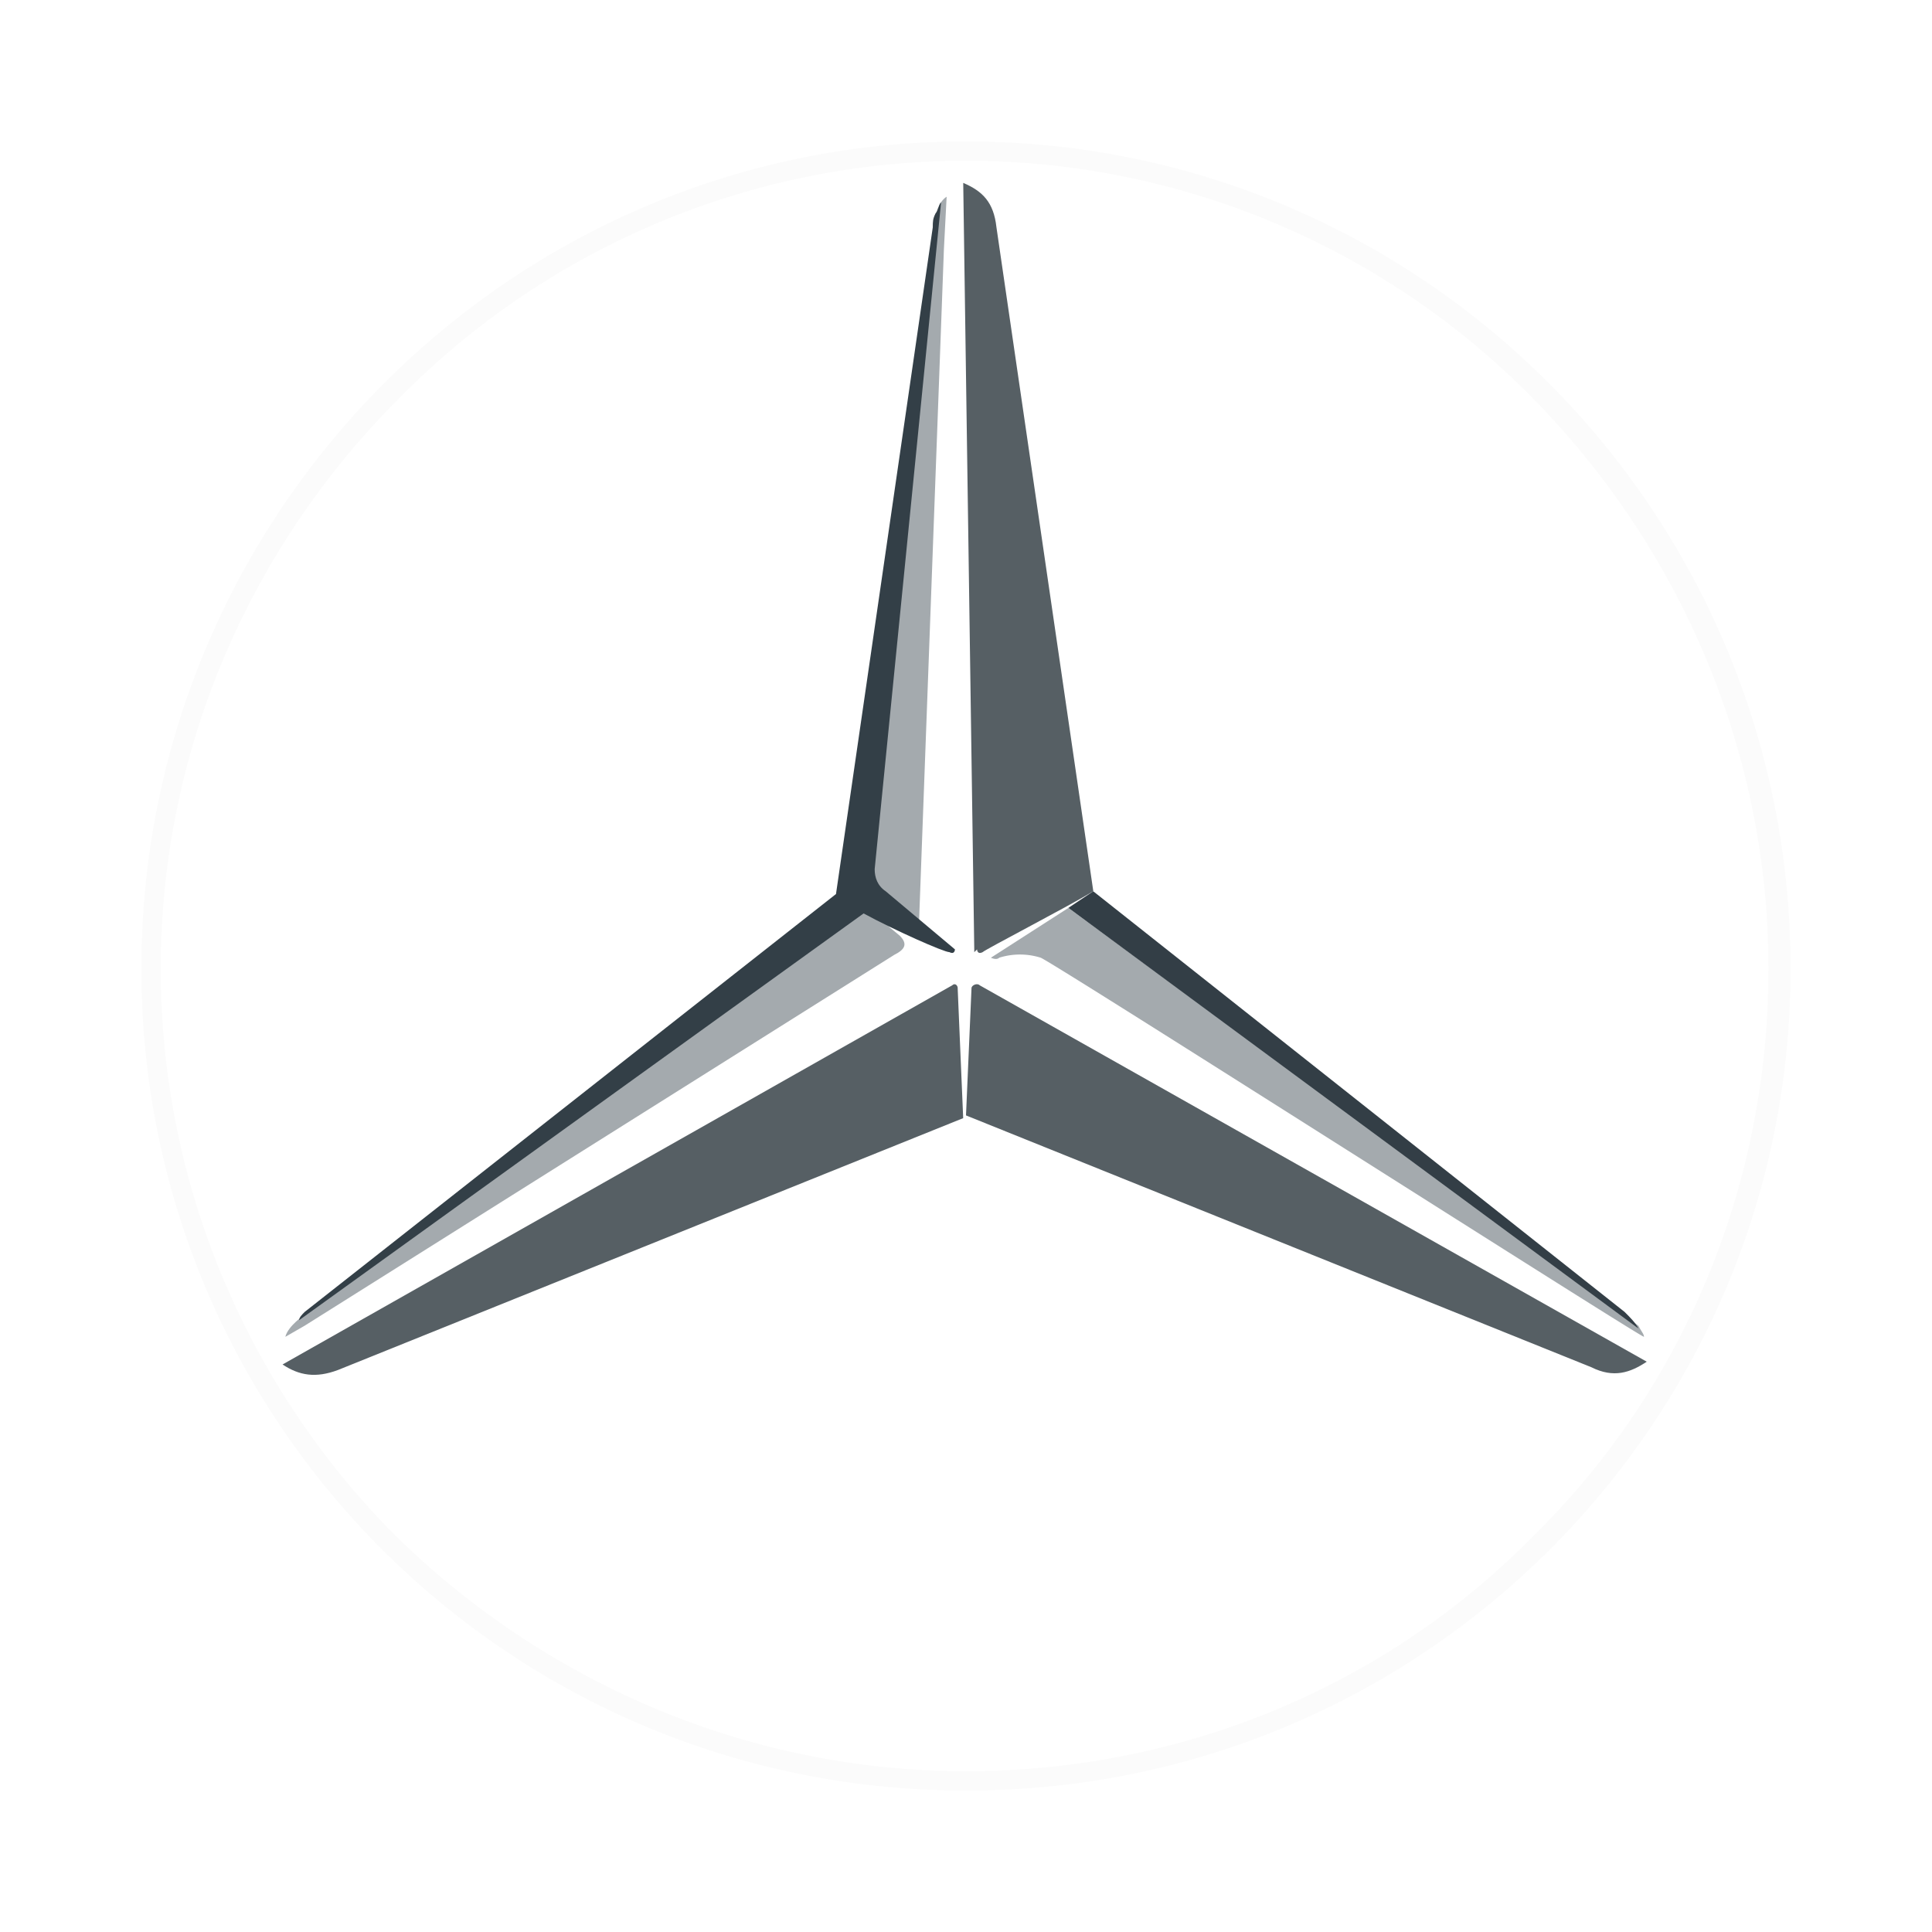
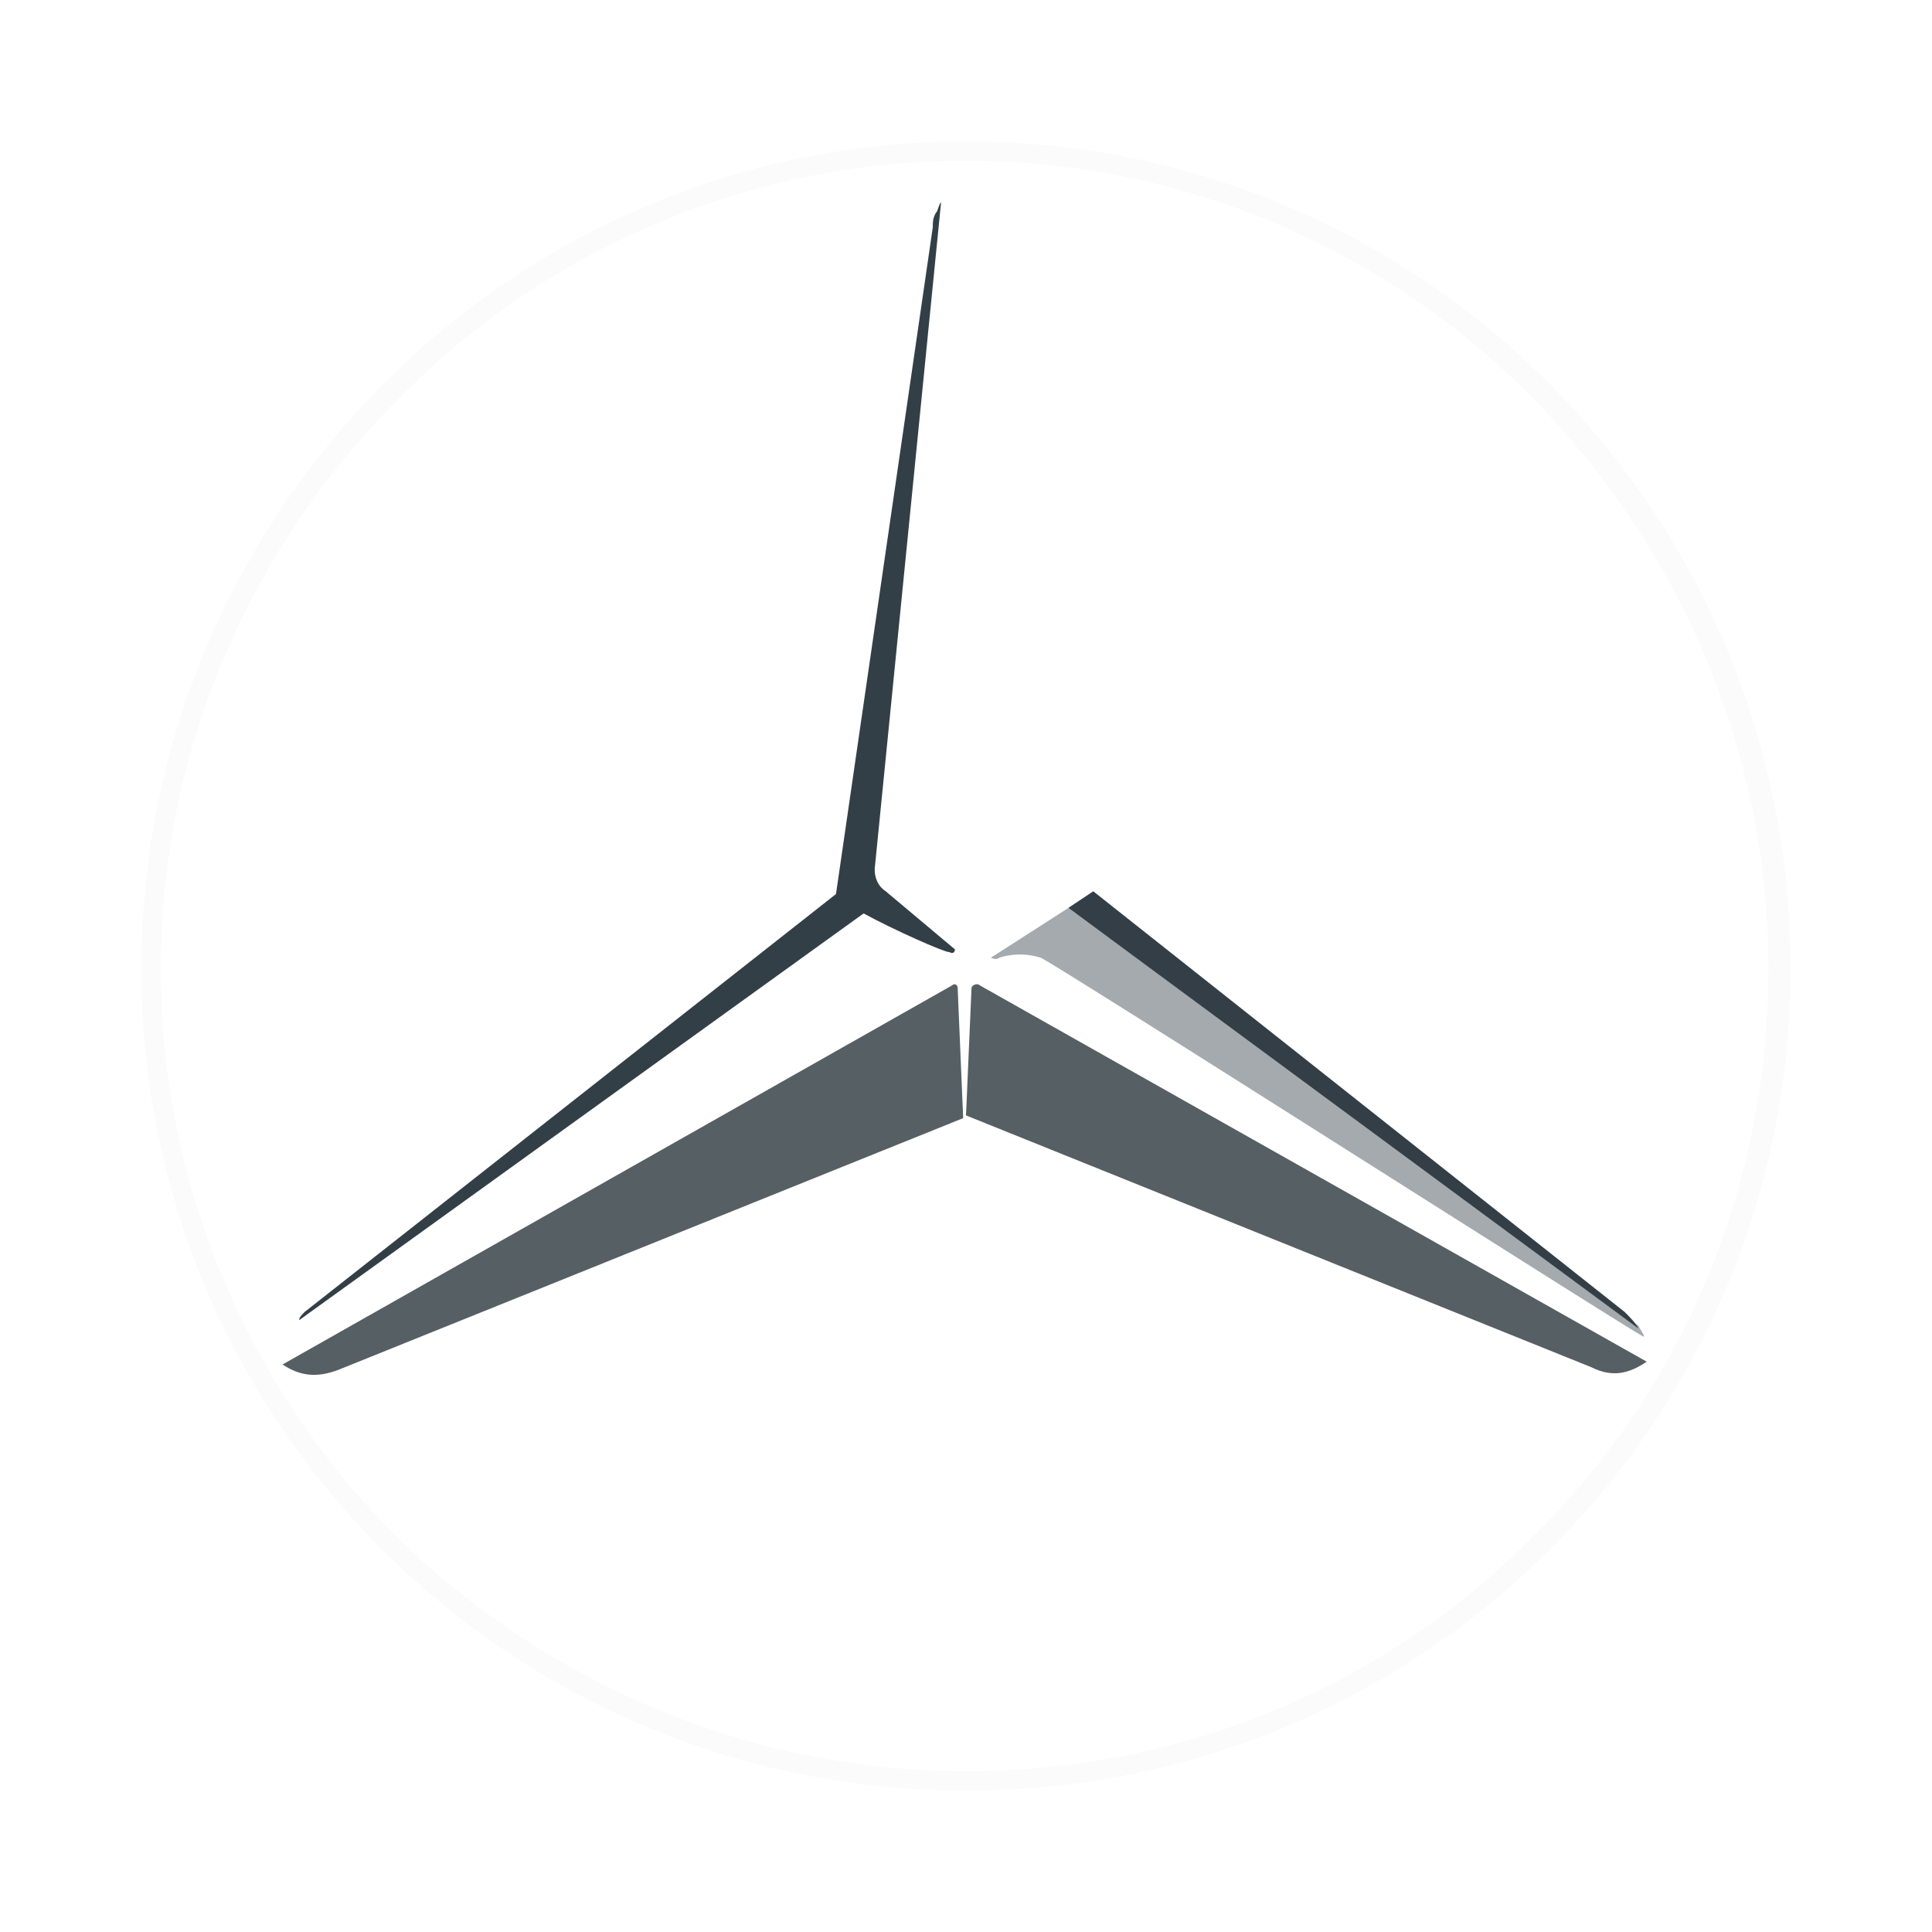
<svg xmlns="http://www.w3.org/2000/svg" viewBox="0 0 48 48">
-   <path d="M45.519 24c0 11.894-9.625 21.519-21.52 21.519-11.893 0-21.518-9.625-21.518-21.519C2.481 12.106 12.106 2.481 24 2.481c11.894 0 21.519 9.625 21.519 21.519ZM23.999 3.788A20.157 20.157 0 0 0 3.788 24c0 11.206 9.075 20.212 20.213 20.212 11.206 0 20.212-9.075 20.212-20.212A20.157 20.157 0 0 0 24 3.788Z" fill="url(#mercedes__a)" />
  <path d="M24 3.788A20.158 20.158 0 0 0 3.787 24c0 11.206 9.075 20.212 20.213 20.212 11.206 0 20.212-9.075 20.212-20.212A20.157 20.157 0 0 0 24 3.788Zm0 39.118C13.55 42.906 5.094 34.45 5.094 24S13.55 5.094 24 5.094 42.906 13.55 42.906 24 34.45 42.906 24 42.906Z" fill="url(#mercedes__b)" />
  <path d="M24 45.519c11.894 0 21.519-9.625 21.519-21.519 0-11.894-9.625-21.519-21.519-21.519C12.106 2.481 2.481 12.106 2.481 24c0 11.894 9.625 21.519 21.519 21.519ZM24 2c12.1 0 22 9.9 22 22s-9.9 22-22 22S2 36.1 2 24 11.9 2 24 2Z" fill="url(#mercedes__c)" />
  <path d="M3.512 24.069C3.512 12.794 12.656 3.513 24 3.513s20.487 9.212 20.487 20.556c0 11.275-9.143 20.418-20.487 20.418-11.344 0-20.488-9.143-20.488-20.418ZM9.906 9.906C6.262 13.55 3.994 18.57 3.994 24.07s2.268 10.518 5.843 14.094C13.481 41.738 18.5 44.005 24 44.005s10.519-2.2 14.094-5.843c3.643-3.575 5.843-8.594 5.843-14.094S41.67 13.55 38.094 9.906A19.733 19.733 0 0 0 24 3.994c-5.5 0-10.519 2.269-14.094 5.912Z" fill="#fff" />
  <path d="M24 42.975c-5.087 0-9.831-1.994-13.406-5.569C7.019 33.831 5.025 29.087 5.025 24s1.994-9.831 5.569-13.406C14.169 7.019 18.913 5.025 24 5.025c5.088 0 9.831 1.994 13.406 5.569 3.575 3.575 5.57 8.319 5.57 13.406s-1.995 9.831-5.57 13.406c-3.575 3.575-8.318 5.569-13.406 5.569Zm0-.55c4.881 0 9.556-1.925 12.994-5.362 3.506-3.507 5.362-8.113 5.362-12.994s-1.925-9.556-5.362-12.994C33.488 7.569 28.88 5.712 24 5.712a18.365 18.365 0 0 0-12.994 5.363C7.5 14.444 5.576 19.119 5.576 24s1.924 9.556 5.362 12.994c3.506 3.506 8.18 5.431 13.062 5.431Z" fill="url(#mercedes__d)" />
-   <path d="M40.706 32.938c-.344-.276-13.612-10.794-13.612-10.794L24 4.475a1.174 1.174 0 0 0-.619.55l-2.2 17.187L7.5 32.733s-.275.343-.412.55c-.07.137-.07.343-.07.55l16.913-6.945 16.913 6.944c.137-.344 0-.687-.138-.894Z" fill="#fff" />
  <path d="M24.137 24.55 24 27.712l15.538 6.257c.55.275.962.137 1.375-.138l-16.57-9.35c-.068-.069-.206 0-.206.069Z" fill="#565F64" />
  <path d="M24.137 24.55s.894 1.581 1.925 2.681c1.444 1.581 3.37 2.681 3.37 2.681l10.106 4.057c.55.275.962.137 1.375-.138l-16.57-9.35c-.068-.069-.206 0-.206.069Z" fill="url(#mercedes__e)" />
  <path d="M40.844 33.212c0-.068-.069-.137-.138-.275l-14.162-10.38-1.925 1.237s.137.069.206 0a1.72 1.72 0 0 1 1.031 0c.344.137 14.988 9.487 14.988 9.418 0 .07 0 .07 0 0Z" fill="#A4AAAE" />
  <path d="m40.362 32.594-13.2-10.45-.618.412 14.162 10.45c-.069-.137-.206-.275-.344-.412Z" fill="#333E46" />
-   <path d="m24.344 23.519-.069.069s0 .137.138.068c.068-.069 2.062-1.1 2.75-1.512l-2.407-16.5c-.068-.619-.343-.894-.825-1.1l.275 19.112.138-.137Z" fill="#565F64" />
-   <path d="M23.175 5.644v.894L21.663 21.73c0 .206.068.413.275.55l.893.688.62-16.775.068-1.306c-.206.137-.275.412-.344.756Zm-.825 17.6-.825-.688L7.57 32.663s-.413.275-.481.55l.48-.276 14.645-9.212c.275-.138.343-.275.137-.481Z" fill="#A4AAAE" />
  <path d="M23.794 24.55c0-.069-.069-.137-.138-.069L7.02 33.9c.412.275.825.344 1.375.138L23.93 27.78l-.137-3.231Z" fill="#565F64" />
  <path d="m24.275 23.587.069-.068-.069.069s0 .068.069.068h.069c.068-.069 2.062-1.1 2.75-1.512l-.275-1.994-2.132-14.506c0-.275-.068-.482-.206-.619 0 0 1.031 13.888 1.031 15.4 0 1.994-1.306 3.162-1.306 3.162Z" fill="url(#mercedes__f)" />
  <path d="M23.794 24.55c0-.069-.069-.137-.138-.069L7.02 33.9c.412.275.825.344 1.375.138L23.93 27.78l-.137-3.231Z" fill="url(#mercedes__g)" />
  <path d="m8.394 33.969 15.537-6.257-.137-3.024c-.275.825-.756 1.718-2.063 2.406-.962.55-10.175 5.087-13.475 6.669-.206.137-.481.206-.619.275.275.137.482.068.757-.07Z" fill="url(#mercedes__h)" />
  <path d="m24.344 23.519-.069.069s0 .137.138.068c.068-.069 2.062-1.1 2.75-1.512l-2.407-16.5c-.068-.619-.343-.894-.825-1.1l.275 19.112.138-.137Z" fill="url(#mercedes__i)" />
  <path d="m24.344 23.519-.069.069s0 .137.138.068c.068-.069 2.062-1.1 2.75-1.512l-2.407-16.5c-.068-.619-.343-.894-.825-1.1l.275 19.112.138-.137Z" fill="url(#mercedes__j)" />
-   <path d="M5.506 32.525c-.481-1.1-3.231-6.462-.206-16.775H4.131c-.619 2.063-1.1 3.3-1.375 5.156 0 0-.137.688-.206 1.444-.069.756-.069 1.169-.069 1.65 0 4.125 1.031 6.531 1.031 6.531 1.1 3.438 3.025 6.532 5.638 8.869 2.269 1.994 5.775 3.506 8.662 4.056-.48-.069-8.73-3.575-12.306-10.931Z" fill="url(#mercedes__k)" />
  <path d="M24.275 24.413h-.619c.069 0 .138 0 .138.068l.137 3.163H24l.137-3.163c0-.069.07-.137.138-.069Z" fill="url(#mercedes__l)" />
-   <path d="M30.875 3.581C38.094 6.331 44.9 13.894 44.9 23.45 44.9 35 35.688 44.419 24 44.419v1.1c11.688 0 21.519-9.625 21.519-21.519 0-9.488-6.05-17.463-14.644-20.419Z" fill="url(#mercedes__m)" />
+   <path d="M30.875 3.581C38.094 6.331 44.9 13.894 44.9 23.45 44.9 35 35.688 44.419 24 44.419v1.1Z" fill="url(#mercedes__m)" />
  <path d="M42.425 15.887C37.612 4.82 26.75 4.2 26.131 4.131h-.069c8.32 1.513 13.613 6.944 15.47 12.65v.069c.824 2.2 1.237 4.537 1.306 7.081.068 2.406-.482 5.088-1.513 7.563-.069.343-.138.756-.206.756h1.1c3.3-6.188 1.856-12.444.206-16.363Z" fill="url(#mercedes__n)" />
  <path d="M3.512 24.069C3.512 12.794 12.656 3.513 24 3.513s20.487 9.212 20.487 20.556c0 11.275-9.143 20.418-20.487 20.418-11.344 0-20.488-9.143-20.488-20.418ZM9.906 9.906C6.262 13.55 3.994 18.57 3.994 24.07s2.268 10.518 5.843 14.094C13.481 41.738 18.5 44.005 24 44.005s10.519-2.2 14.094-5.843c3.643-3.575 5.843-8.594 5.843-14.094S41.67 13.55 38.094 9.906A19.733 19.733 0 0 0 24 3.994c-5.5 0-10.519 2.269-14.094 5.912Z" fill="#FBFBFB" />
  <path d="m7.431 32.8 14.025-10.106c.757.412 1.994.962 2.132.962.137.069.137-.069.137-.069l-1.719-1.443c-.206-.138-.275-.344-.275-.55l1.65-16.569c-.068.069-.068.206-.137.275-.069.137-.069.206-.069.344L20.77 22.212 7.57 32.594c-.069.069-.138.137-.138.206Z" fill="#333F47" />
  <defs>
    <stop stop-color="#fff" />
    <stop offset=".1" stop-color="#CDD0D0" />
    <stop offset=".2" stop-color="#A5ACAF" />
    <stop offset=".3" stop-color="#98A0A4" />
    <stop offset=".4" stop-color="#828A8F" />
    <stop offset=".5" stop-color="#667075" />
    <stop offset=".6" stop-color="#535C63" />
    <stop offset=".7" stop-color="#475158" />
    <stop offset=".8" stop-color="#434D54" />
    <stop offset="1" stop-color="#475157" />
    <stop stop-color="#0B1F2A" />
    <stop offset=".2" stop-color="#333F47" />
    <stop offset=".5" stop-color="#81898D" />
    <stop offset=".7" stop-color="#B3B8B8" />
    <stop offset=".8" stop-color="#DEE0DD" />
    <stop offset="1" stop-color="#FBFBFB" />
    <stop stop-color="#E1E3E1" />
    <stop offset=".1" stop-color="#C1C5C4" />
    <stop offset=".3" stop-color="#9BA1A2" />
    <stop offset=".5" stop-color="#7D8487" />
    <stop offset=".7" stop-color="#687074" stop-opacity="0" />
    <stop offset=".8" stop-color="#5B6469" stop-opacity="0" />
    <stop offset="1" stop-color="#576065" stop-opacity="0" />
    <stop stop-color="#E1E3E1" />
    <stop offset=".1" stop-color="#C1C5C4" />
    <stop offset=".3" stop-color="#9BA1A2" />
    <stop offset=".5" stop-color="#7D8487" />
    <stop offset=".7" stop-color="#687074" stop-opacity="0" />
    <stop offset=".8" stop-color="#5B6469" stop-opacity="0" />
    <stop offset="1" stop-color="#576065" stop-opacity="0" />
    <stop stop-color="#27343C" />
    <stop offset="1" stop-color="#00111E" stop-opacity="0" />
    <stop offset=".1" stop-color="#02131F" />
    <stop offset=".9" stop-color="#02131F" stop-opacity="0" />
    <stop offset=".2" stop-color="#02131F" />
    <stop offset=".9" stop-color="#02131F" stop-opacity="0" />
    <stop stop-color="#02131F" />
    <stop offset=".1" stop-color="#02131F" />
    <stop offset="1" stop-color="#02131F" stop-opacity="0" />
    <stop offset=".3" stop-color="#02131F" />
    <stop offset=".8" stop-color="#02131F" stop-opacity="0" />
    <stop offset=".4" stop-color="#27343C" />
    <stop offset="1" stop-color="#3B474E" stop-opacity="0" />
    <stop stop-color="#25323B" stop-opacity="0" />
    <stop offset=".1" stop-color="#27343C" />
    <stop offset=".3" stop-color="#A5ABAF" />
    <stop offset="1" stop-color="#A5ABAF" stop-opacity="0" />
    <stop stop-color="#6B7378" />
    <stop offset=".2" stop-color="#333F47" />
    <stop offset=".5" stop-color="#27343C" />
    <stop offset=".8" stop-color="#333F47" />
    <stop offset="1" stop-color="#434D54" />
    <stop offset=".7" stop-color="#49545B" />
    <stop offset=".8" stop-color="#fff" stop-opacity="0" />
  </defs>
</svg>